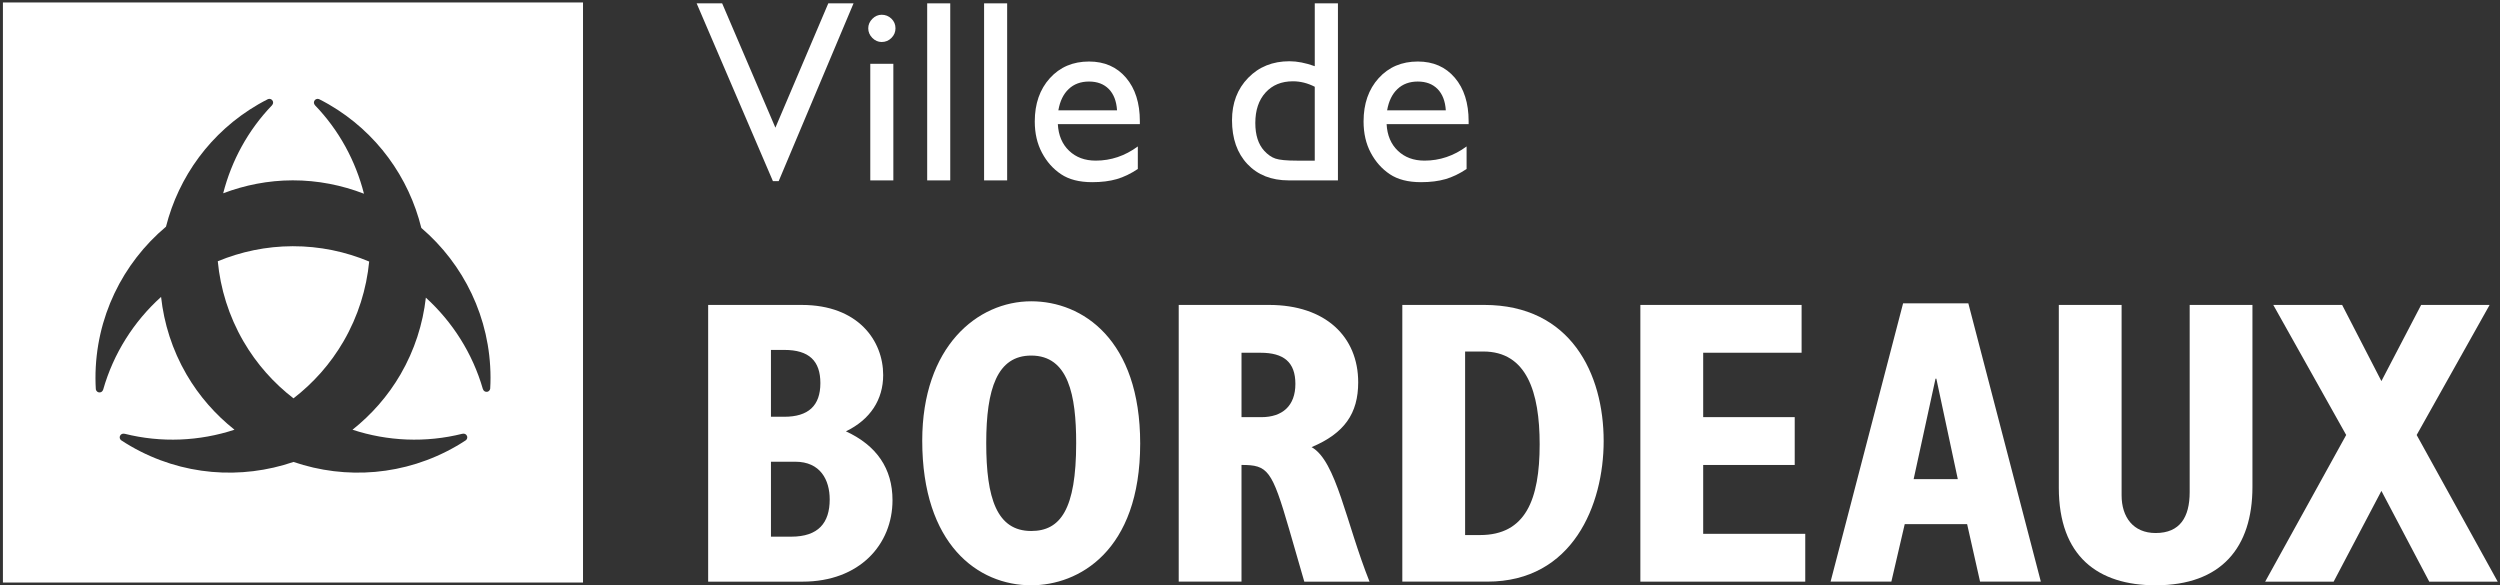
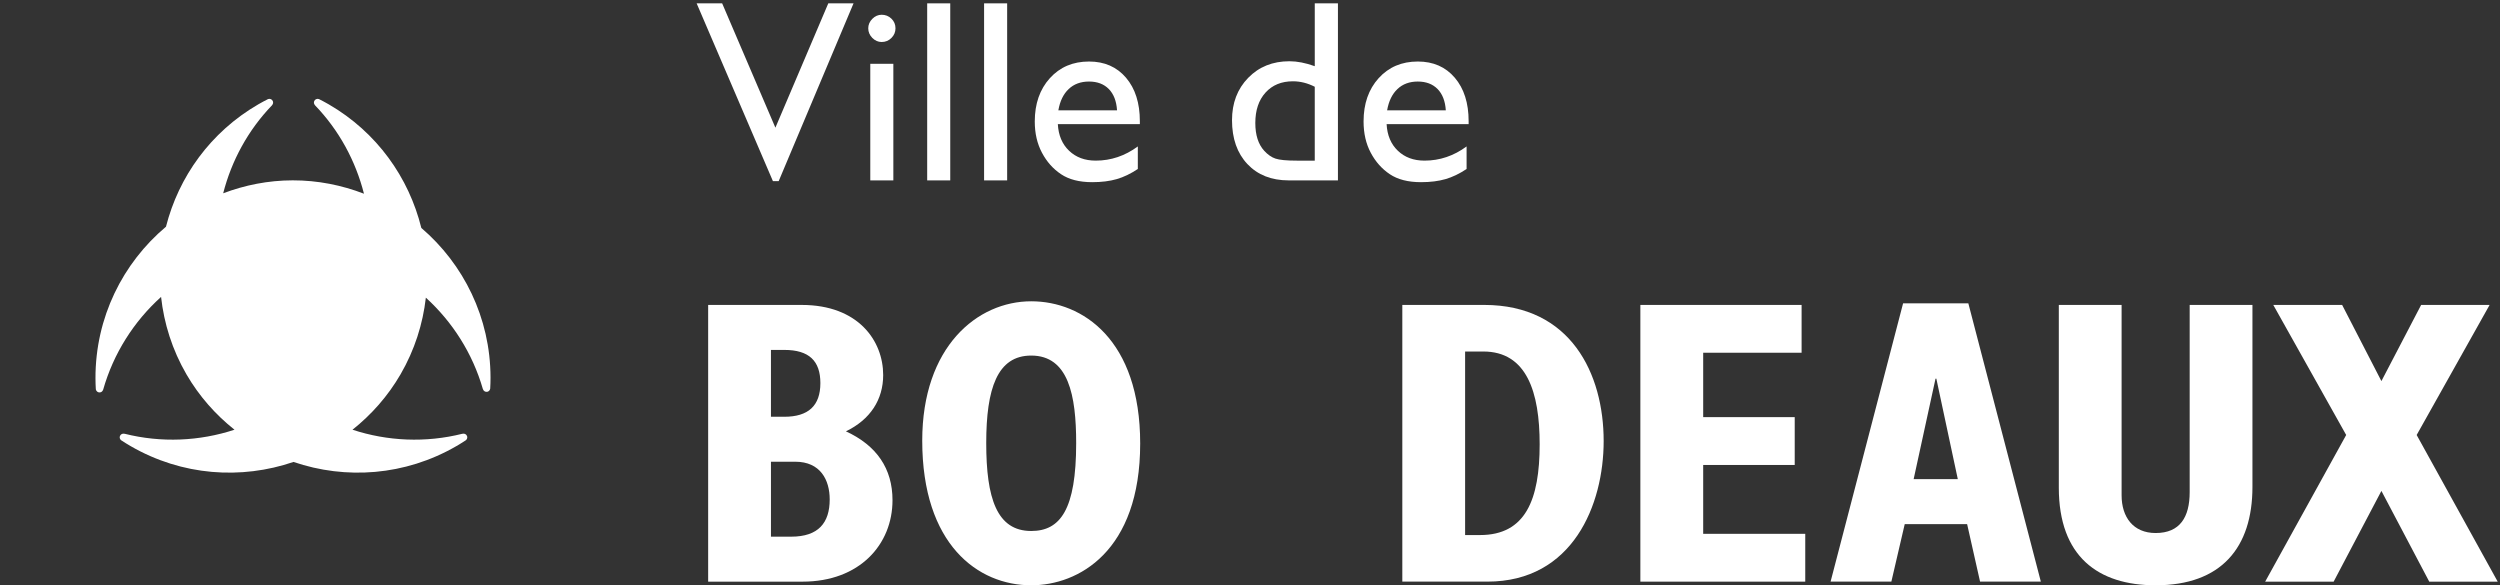
<svg xmlns="http://www.w3.org/2000/svg" id="uuid-2a02372d-57f7-4fe6-b43b-c6b2ccbf9f24" viewBox="0 0 287.422 67.3">
  <rect x="0" y="0" width="287.422" height="67.3" fill="#333333" stroke="none" />
  <polygon points="95.228 .385 89.146 14.68 83.025 .385 80.092 .385 88.863 20.828 89.523 20.828 98.131 .385 95.228 .385" style="fill:#fff;" />
  <path d="m100.055,7.335h2.652v13.406h-2.652V7.335Zm1.31-5.639c.436,0,.811.151,1.123.451.309.302.465.672.465,1.108,0,.429-.156.796-.465,1.106-.312.312-.687.468-1.123.468-.407,0-.767-.158-1.079-.473-.309-.317-.465-.682-.465-1.101,0-.409.156-.77.465-1.086.312-.314.672-.473,1.079-.473" style="fill:#fff;" />
  <rect x="106.597" y=".385" width="2.652" height="20.355" style="fill:#fff;" />
  <rect x="113.139" y=".385" width="2.652" height="20.355" style="fill:#fff;" />
  <path d="m121.678,12.683h6.747c-.068-1.06-.385-1.876-.947-2.448-.563-.572-1.32-.86-2.273-.86s-1.732.287-2.338.86c-.609.572-1.004,1.388-1.189,2.448m9.37,1.588h-9.429c.068,1.281.497,2.302,1.291,3.059.792.76,1.815,1.137,3.067,1.137,1.749,0,3.361-.543,4.837-1.632v2.594c-.816.543-1.625.933-2.426,1.164-.801.234-1.742.351-2.821.351-1.476,0-2.672-.307-3.583-.918-.916-.611-1.644-1.435-2.192-2.47-.55-1.035-.826-2.231-.826-3.59,0-2.041.58-3.7,1.734-4.976,1.157-1.279,2.657-1.917,4.504-1.917,1.778,0,3.196.621,4.255,1.866,1.057,1.242,1.588,2.908,1.588,4.998v.334Z" style="fill:#fff;" />
  <path d="m151.156,18.467v-8.493c-.826-.419-1.661-.628-2.506-.628-1.323,0-2.372.434-3.154,1.296-.784.867-1.174,2.031-1.174,3.498,0,1.381.341,2.445,1.021,3.193.409.446.84.748,1.296.901.458.156,1.279.234,2.463.234h2.056Zm0-18.083h2.665v20.355h-5.665c-1.983,0-3.563-.626-4.745-1.878-1.179-1.254-1.768-2.935-1.768-5.042,0-1.973.619-3.595,1.856-4.867,1.24-1.274,2.821-1.91,4.742-1.91.894,0,1.866.19,2.916.568V.385Z" style="fill:#fff;" />
  <path d="m159.476,12.683h6.747c-.068-1.06-.385-1.876-.947-2.448-.563-.572-1.32-.86-2.273-.86s-1.732.287-2.338.86c-.606.572-1.004,1.388-1.189,2.448m9.37,1.588h-9.429c.068,1.281.497,2.302,1.291,3.059.792.76,1.815,1.137,3.067,1.137,1.749,0,3.361-.543,4.837-1.632v2.594c-.816.543-1.625.933-2.426,1.164-.801.234-1.742.351-2.818.351-1.478,0-2.674-.307-3.585-.918-.913-.611-1.644-1.435-2.192-2.47-.55-1.035-.823-2.231-.823-3.59,0-2.041.577-3.7,1.732-4.976,1.157-1.279,2.657-1.917,4.504-1.917,1.778,0,3.196.621,4.255,1.866,1.057,1.242,1.588,2.908,1.588,4.998v.334Z" style="fill:#fff;" />
  <path d="m90.964,61.7c3.123,0,4.426-1.583,4.426-4.284,0-2.236-1.072-4.333-3.958-4.333h-2.796v8.618h2.329Zm-.792-13.786c2.75,0,4.146-1.257,4.146-3.865,0-2.562-1.306-3.819-4.146-3.819h-1.537v7.685h1.537Zm-8.756-12.856h10.759c6.523,0,9.363,4.146,9.363,8.057,0,2.842-1.491,5.125-4.284,6.474,3.539,1.632,5.356,4.284,5.356,7.919,0,5.078-3.773,9.363-10.34,9.363h-10.854v-31.813Z" style="fill:#fff;" />
  <path d="m118.557,61.047c3.352,0,5.169-2.467,5.169-10.106,0-5.497-.884-10.062-5.169-10.062-3.914,0-5.171,3.819-5.171,10.062,0,6.333,1.213,10.106,5.171,10.106m0-26.408c5.914,0,12.529,4.426,12.529,16.349,0,12.437-7.127,16.302-12.529,16.302-6.148,0-12.529-4.706-12.529-16.629,0-10.807,6.335-16.022,12.529-16.022" style="fill:#fff;" />
-   <path d="m145.017,47.96c2.424,0,3.912-1.303,3.912-3.819s-1.349-3.585-4.004-3.585h-2.19v7.405h2.282Zm-9.502-12.902h10.388c6.52,0,10.247,3.68,10.247,8.895,0,3.588-1.586,5.87-5.359,7.453,2.842,1.583,3.96,8.71,6.662,15.464h-7.5l-1.722-5.963c-2.002-6.893-2.467-7.453-5.497-7.453v13.416h-7.219v-31.813Z" style="fill:#fff;" />
  <path d="m170.164,61.514c5.217,0,6.849-4.053,6.849-10.435,0-6.006-1.491-10.666-6.477-10.666h-2.095v21.101h1.722Zm-8.942-26.457h9.409c9.967,0,13.74,7.919,13.74,15.649,0,7.312-3.539,16.163-13.367,16.163h-9.782v-31.813Z" style="fill:#fff;" />
  <polygon points="188.591 35.058 188.591 66.871 207.548 66.871 207.548 61.373 195.813 61.373 195.813 53.457 206.336 53.457 206.336 47.957 195.813 47.957 195.813 40.553 207.127 40.553 207.127 35.058 188.591 35.058" style="fill:#fff;" />
  <path d="m222.524,43.535h.095l2.467,11.55h-5.076l2.514-11.55Zm-3.727-8.664l-8.337,31.998h6.988l1.537-6.613h7.173l1.488,6.613h6.988l-8.337-31.998h-7.5Z" style="fill:#fff;" />
  <path d="m243.918,35.058v21.892c0,2.514,1.349,4.331,3.912,4.331,2.796,0,3.914-1.817,3.914-4.703v-21.52h7.217v20.913c0,6.988-3.585,11.319-11.131,11.319-6.613,0-11.131-3.308-11.131-11.226v-21.006h7.219Z" style="fill:#fff;" />
  <polygon points="278.355 35.058 273.788 43.814 269.273 35.058 261.356 35.058 269.738 50.011 260.424 66.871 268.296 66.871 273.788 56.438 279.288 66.871 287.158 66.871 277.841 50.011 286.228 35.058 278.355 35.058" style="fill:#fff;" />
  <path d="m25.038,30.036c.301,3.147,1.257,6.281,2.944,9.196,1.522,2.626,3.499,4.819,5.76,6.565,2.261-1.747,4.238-3.939,5.76-6.565,1.682-2.905,2.637-6.028,2.942-9.164-2.706-1.133-5.674-1.767-8.794-1.761-3.053.007-5.957.63-8.613,1.729Z" style="fill:#fff;" />
-   <path d="m.336.285v66.692h66.692V.285H.336Zm56.018,44.407c-.029.173-.156.319-.339.353-.229.041-.446-.105-.499-.329h-.005c-1.182-4.092-3.485-7.706-6.551-10.496-.343,3.019-1.288,6.017-2.909,8.814-1.47,2.531-3.365,4.654-5.525,6.37,4.027,1.323,8.411,1.524,12.636.464v.005c.222-.066.455.046.536.266.063.175,0,.358-.134.47-.356.234-.718.463-1.091.677-5.919,3.429-12.732,3.871-18.731,1.823-5.999,2.048-12.811,1.606-18.729-1.823-.375-.214-.738-.443-1.094-.677-.134-.112-.197-.295-.134-.47.08-.219.314-.331.536-.266l.003-.005c4.224,1.06,8.606.859,12.633-.464-2.161-1.716-4.055-3.84-5.525-6.37-1.636-2.823-2.581-5.851-2.915-8.898-3.132,2.821-5.475,6.501-6.659,10.668h-.007c-.046.166-.187.297-.37.314-.227.022-.424-.136-.465-.356-.024-.421-.041-.843-.041-1.269-.014-6.996,3.141-13.254,8.106-17.43,1.452-5.72,5.108-10.876,10.619-14.07.368-.212.743-.412,1.118-.602.209-.075.446.015.541.222.078.166.037.356-.085.48l.005.005c-2.763,2.866-4.66,6.375-5.622,10.125,2.487-.942,5.172-1.484,7.988-1.489,2.894-.003,5.652.556,8.198,1.538-.958-3.769-2.86-7.296-5.635-10.174l.005-.005c-.122-.124-.161-.314-.085-.48.095-.207.331-.297.541-.222.375.19.75.39,1.118.602,5.556,3.22,9.222,8.435,10.65,14.211,4.853,4.156,7.943,10.311,7.956,17.203.003.431-.015.86-.037,1.284Z" style="fill:#fff;" />
+   <path d="m.336.285h66.692V.285H.336Zm56.018,44.407c-.029.173-.156.319-.339.353-.229.041-.446-.105-.499-.329h-.005c-1.182-4.092-3.485-7.706-6.551-10.496-.343,3.019-1.288,6.017-2.909,8.814-1.47,2.531-3.365,4.654-5.525,6.37,4.027,1.323,8.411,1.524,12.636.464v.005c.222-.066.455.046.536.266.063.175,0,.358-.134.47-.356.234-.718.463-1.091.677-5.919,3.429-12.732,3.871-18.731,1.823-5.999,2.048-12.811,1.606-18.729-1.823-.375-.214-.738-.443-1.094-.677-.134-.112-.197-.295-.134-.47.08-.219.314-.331.536-.266l.003-.005c4.224,1.06,8.606.859,12.633-.464-2.161-1.716-4.055-3.84-5.525-6.37-1.636-2.823-2.581-5.851-2.915-8.898-3.132,2.821-5.475,6.501-6.659,10.668h-.007c-.046.166-.187.297-.37.314-.227.022-.424-.136-.465-.356-.024-.421-.041-.843-.041-1.269-.014-6.996,3.141-13.254,8.106-17.43,1.452-5.72,5.108-10.876,10.619-14.07.368-.212.743-.412,1.118-.602.209-.075.446.015.541.222.078.166.037.356-.085.48l.005.005c-2.763,2.866-4.66,6.375-5.622,10.125,2.487-.942,5.172-1.484,7.988-1.489,2.894-.003,5.652.556,8.198,1.538-.958-3.769-2.86-7.296-5.635-10.174l.005-.005c-.122-.124-.161-.314-.085-.48.095-.207.331-.297.541-.222.375.19.75.39,1.118.602,5.556,3.22,9.222,8.435,10.65,14.211,4.853,4.156,7.943,10.311,7.956,17.203.003.431-.015.86-.037,1.284Z" style="fill:#fff;" />
</svg>